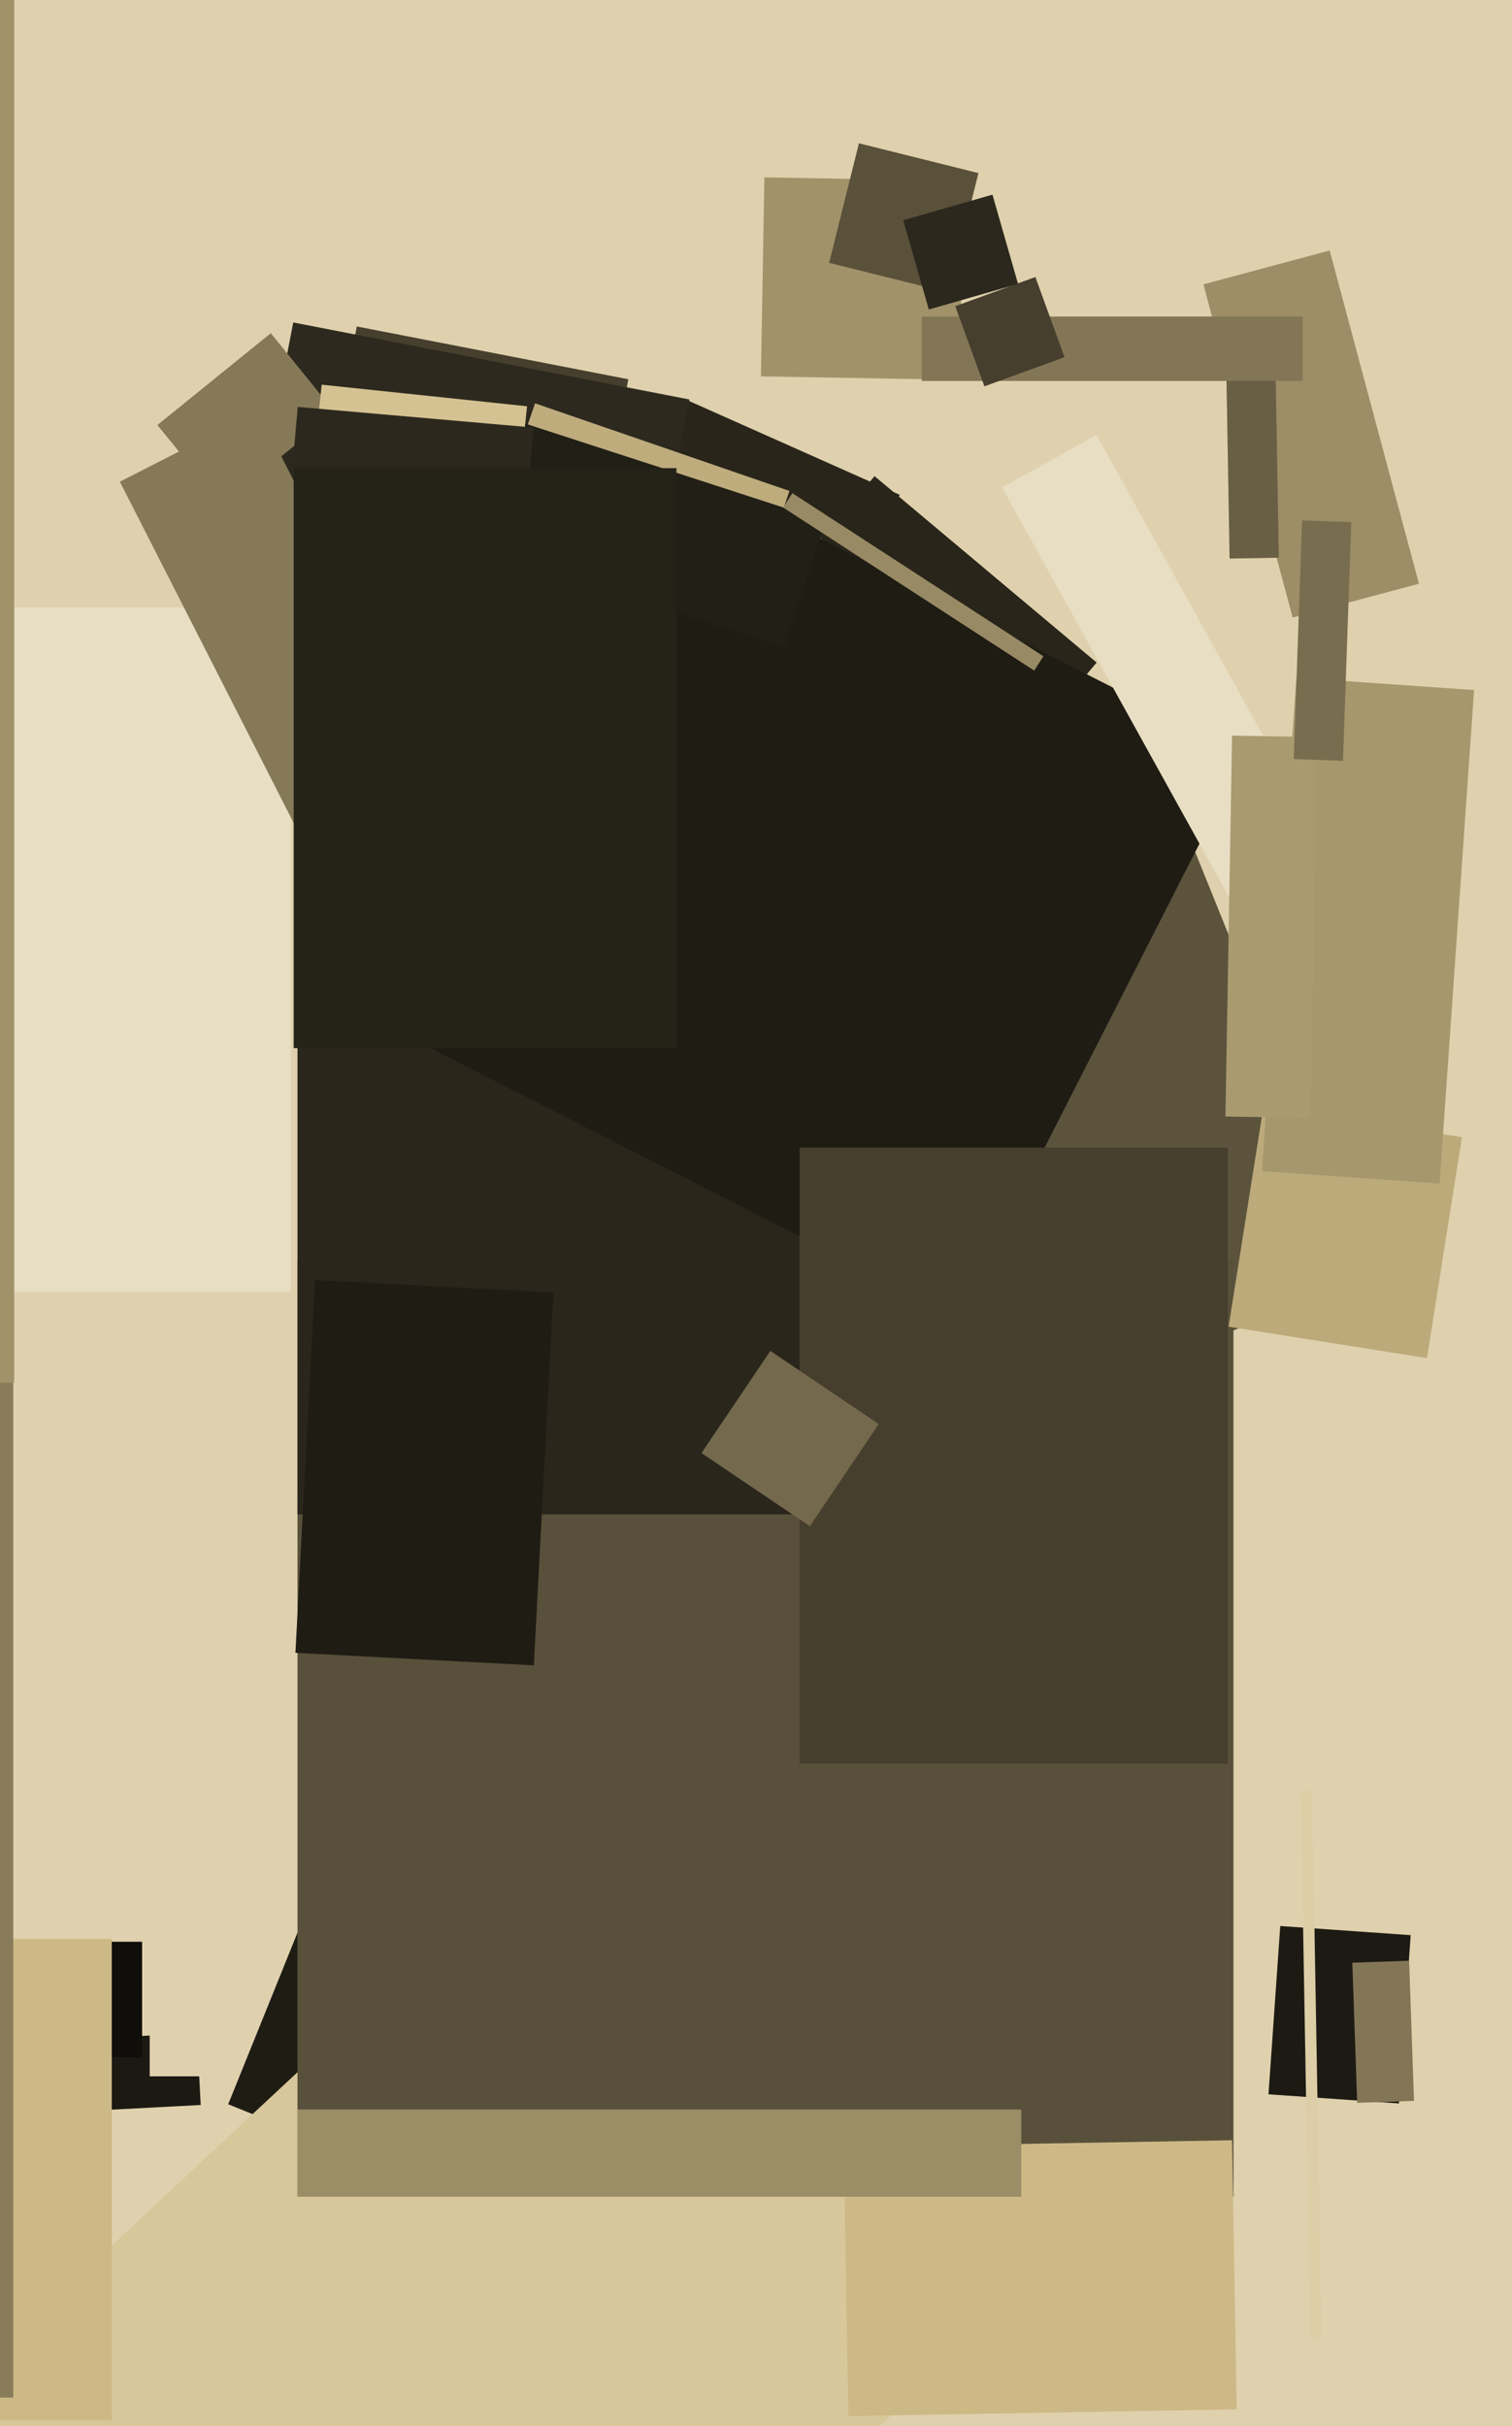
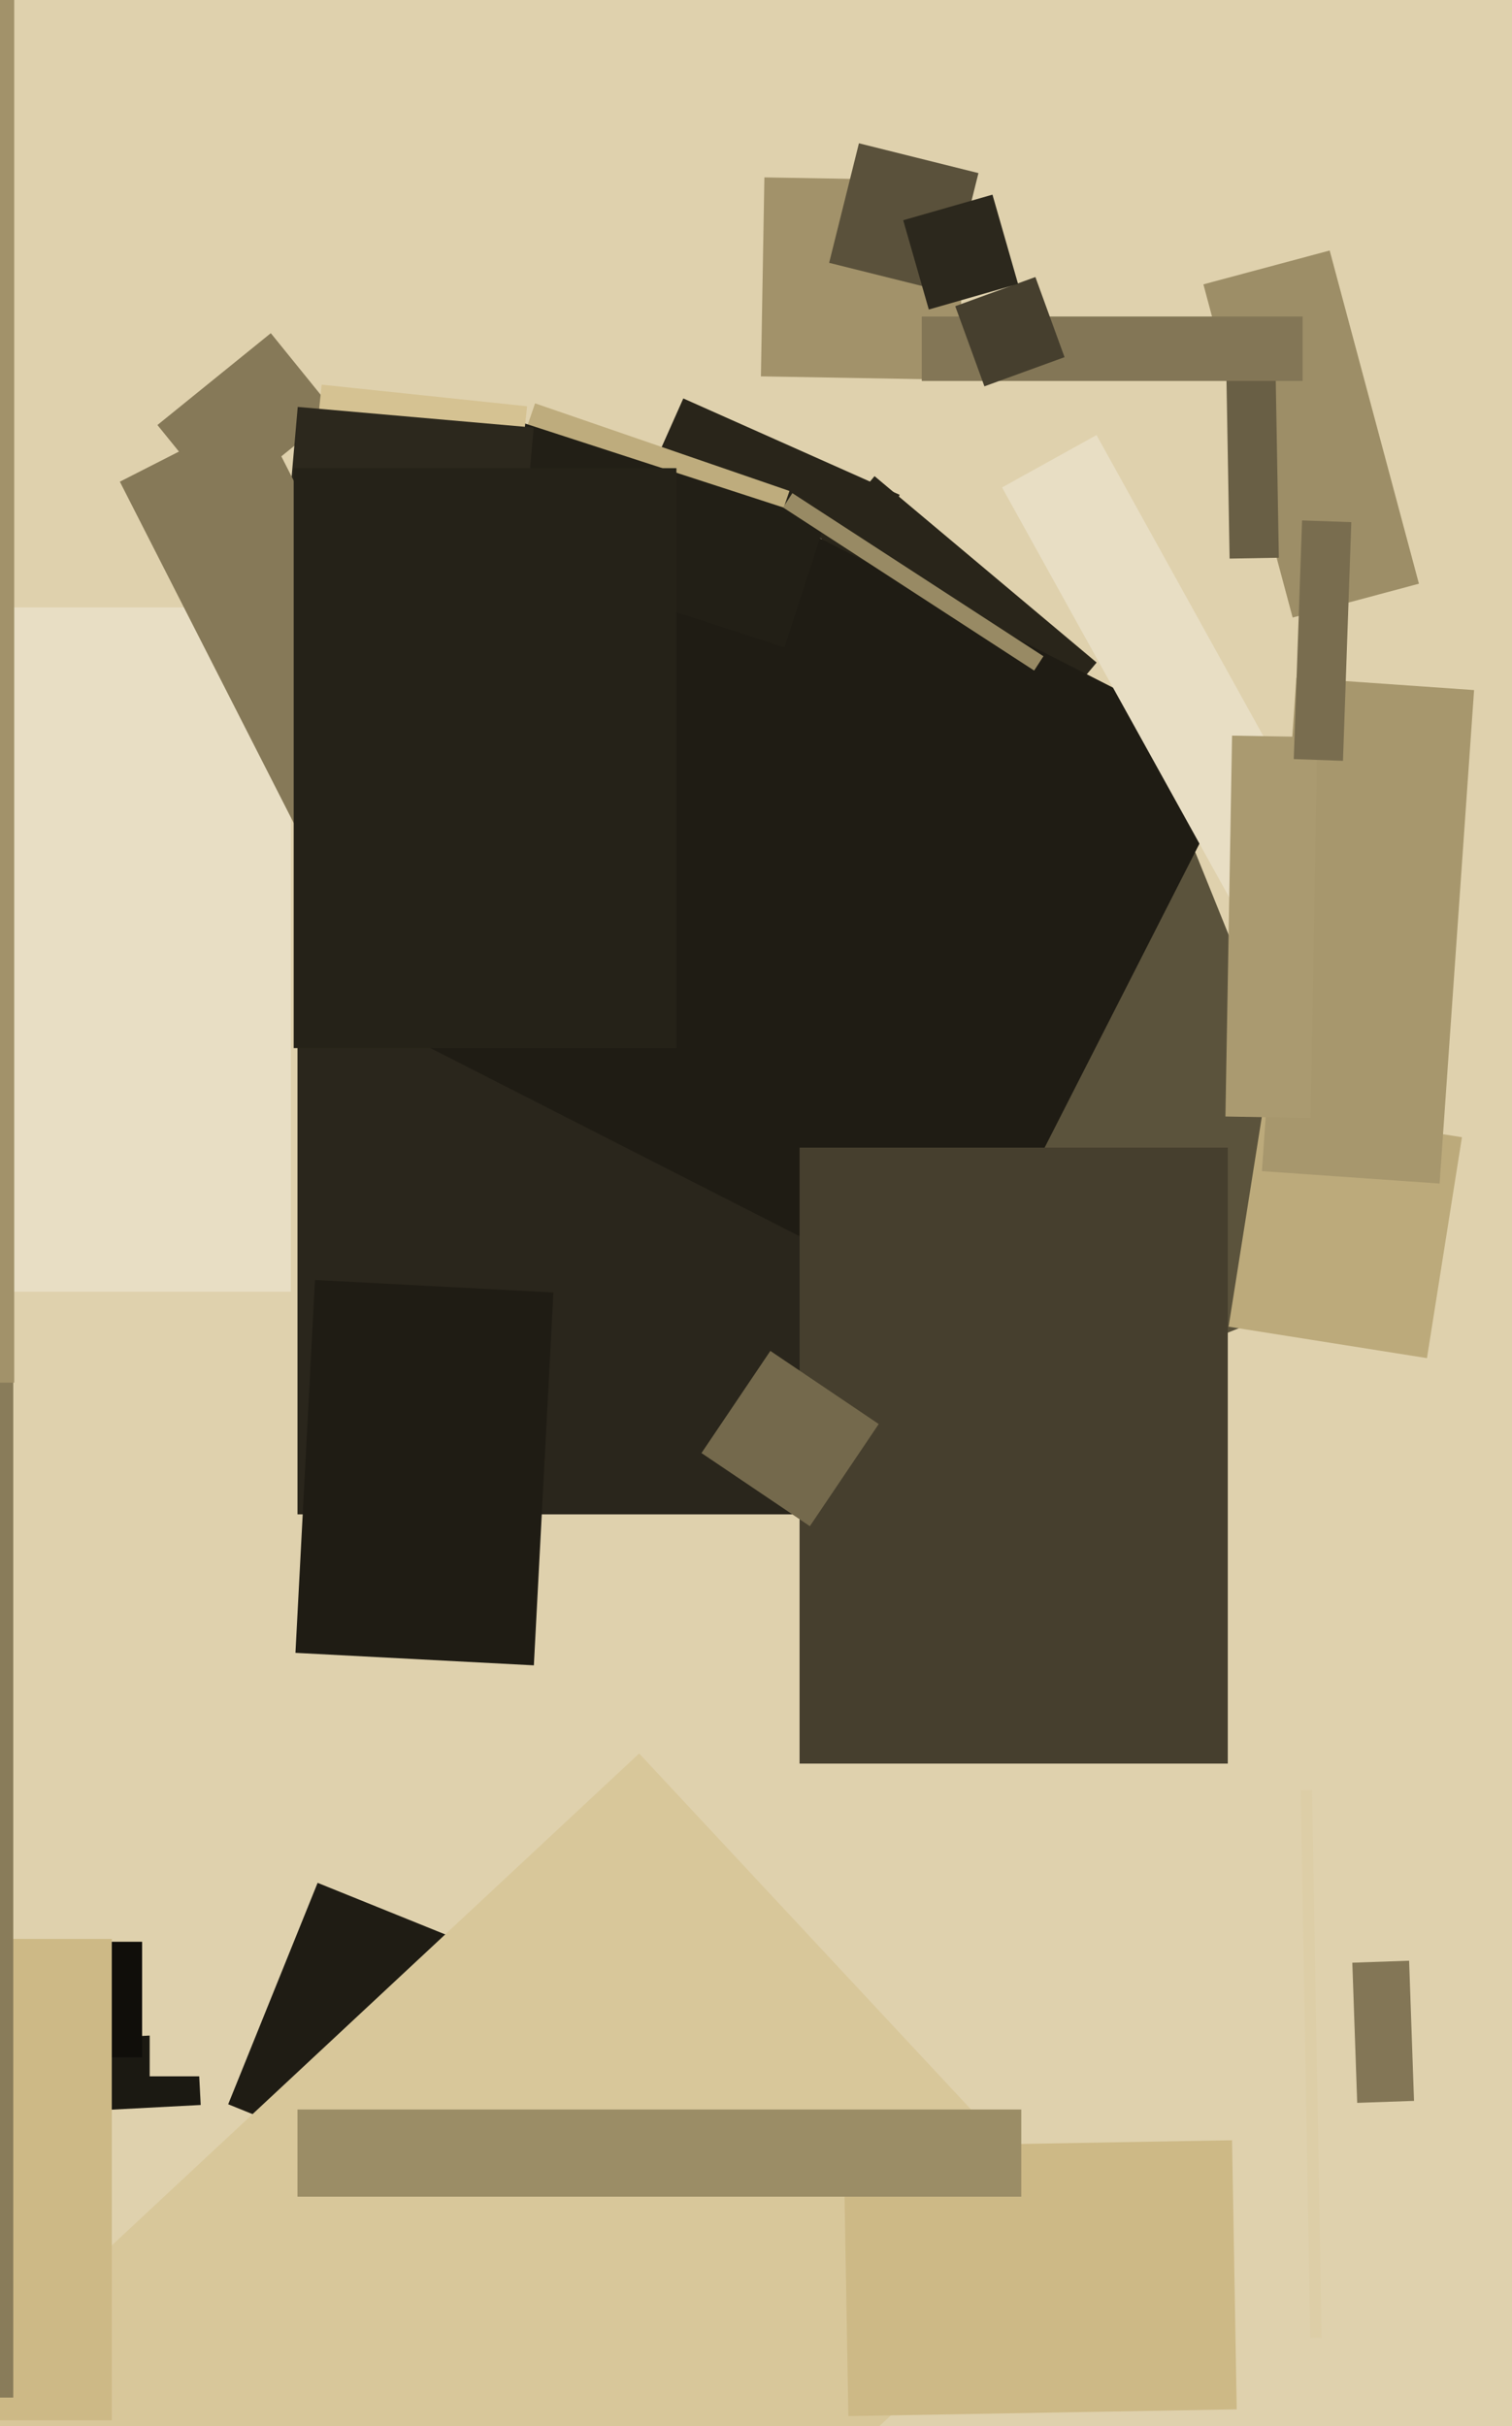
<svg xmlns="http://www.w3.org/2000/svg" width="399px" height="640px">
  <rect width="399" height="640" fill="rgb(223,209,173)" />
  <polygon points="341.114,162.914 317.562,75.015 350.886,66.086 374.438,153.985" fill="rgb(157,142,103)" />
  <polygon points="240.215,233.388 181.612,184.215 230.785,125.612 289.388,174.785" fill="rgb(41,37,26)" />
  <polygon points="172.588,122.468 180.316,105.111 237.412,130.532 229.684,147.889" fill="rgb(41,37,26)" />
-   <polygon points="87.188,121.95 94.153,86.121 165.812,100.05 158.847,135.879" fill="rgb(70,63,46)" />
  <polygon points="105.184,573.291 60.216,555.122 83.816,496.709 128.784,514.878" fill="rgb(31,28,20)" />
  <polygon points="253.288,100.204 200.796,99.288 201.712,46.796 254.204,47.712" fill="rgb(162,146,106)" />
  <polygon points="232.234,388.649 180.351,260.234 308.766,208.351 360.649,336.766" fill="rgb(91,83,60)" />
  <polygon points="324.477,147.359 323.525,92.868 336.523,92.641 337.475,147.132" fill="rgb(105,95,69)" />
-   <polygon points="369.156,554.899 334.74,552.493 337.844,508.101 372.26,510.507" fill="rgb(29,26,19)" />
  <polygon points="49.331,810.416 -68.655,683.892 168.669,462.584 286.655,589.108" fill="rgb(216,199,154)" />
  <polygon points="343.75,100.5 243.25,100.5 243.25,83.5 343.75,83.5" fill="rgb(131,118,86)" />
  <polygon points="343.239,472.287 346.239,472.235 348.761,616.713 345.761,616.765" fill="rgb(221,206,167)" />
-   <polygon points="161.611,209.932 57.068,189.611 77.389,85.068 181.932,105.389" fill="rgb(45,41,30)" />
  <polygon points="250.336,77.199 218.801,69.336 226.664,37.801 258.199,45.664" fill="rgb(90,81,59)" />
  <polygon points="-7.75,340.75 -7.75,160.25 76.75,160.25 76.75,340.75" fill="rgb(232,222,196)" />
  <polygon points="8.028,557.665 7.034,538.691 51.972,536.335 52.966,555.309" fill="rgb(27,25,18)" />
-   <polygon points="325.5,579.5 78.5,579.5 78.5,332.5 325.5,332.5" fill="rgb(88,80,58)" />
  <polygon points="356.859,517.773 371.85,517.25 373.141,554.227 358.15,554.75" fill="rgb(131,118,86)" />
  <polygon points="255.5,399.5 78.5,399.5 78.5,222.5 255.5,222.5" fill="rgb(42,38,28)" />
  <polygon points="252.882,347.471 104.529,271.882 180.118,123.529 328.471,199.118" fill="rgb(31,28,20)" />
  <polygon points="211.0,465.25 211,302.75 324.0,302.75 324.0,465.25" fill="rgb(70,63,46)" />
  <polygon points="259.776,101.919 252.081,80.776 273.224,73.081 280.919,94.224" fill="rgb(70,63,46)" />
  <polygon points="135.667,122.479 141.201,106.405 208.333,129.521 202.799,145.595" fill="rgb(190,172,125)" />
  <polygon points="126.172,144.51 136.988,111.223 217.828,137.49 207.012,170.777" fill="rgb(34,31,22)" />
  <polygon points="324.211,349.991 333.441,291.718 385.789,300.009 376.559,358.282" fill="rgb(188,170,123)" />
  <polygon points="58.536,133.106 41.544,112.123 71.464,87.894 88.456,108.877" fill="rgb(134,121,88)" />
  <polygon points="213.714,402.618 185.112,383.326 203.286,356.382 231.888,375.674" fill="rgb(116,105,76)" />
  <polygon points="245.101,81.652 238.348,58.101 261.899,51.348 268.652,74.899" fill="rgb(44,40,29)" />
  <polygon points="58.5,547.75 39.5,547.75 39.5,535.25 58.5,535.25" fill="rgb(223,209,173)" />
  <polygon points="222.638,566.4 325.123,564.611 326.362,635.6 223.877,637.389" fill="rgb(205,185,134)" />
  <polygon points="269.5,579.5 78.5,579.5 78.5,556.5 269.5,556.5" fill="rgb(155,141,102)" />
  <polygon points="264.433,128.59 289.36,114.773 354.567,232.41 329.64,246.227" fill="rgb(232,222,196)" />
  <polygon points="81.91,129.824 84.889,101.48 139.09,107.176 136.111,135.52" fill="rgb(213,194,146)" />
  <polygon points="379.891,312.23 333.006,308.952 342.109,178.77 388.994,182.048" fill="rgb(167,151,109)" />
  <polygon points="323.375,294.546 325.129,194.061 347.625,194.454 345.871,294.939" fill="rgb(170,154,112)" />
  <polygon points="37.5,542.75 28.5,542.75 28.5,512.25 37.5,512.25" fill="rgb(16,14,10)" />
  <polygon points="75.169,146.202 78.568,107.351 140.831,112.798 137.432,151.649" fill="rgb(44,40,29)" />
  <polygon points="140.879,439.331 77.966,436.034 83.121,337.669 146.034,340.966" fill="rgb(31,28,20)" />
  <polygon points="341.405,200.254 343.603,137.292 356.595,137.746 354.397,200.708" fill="rgb(121,109,79)" />
  <polygon points="29.5,638.5 -19.5,638.5 -19.5,511.5 29.5,511.5" fill="rgb(205,185,134)" />
  <polygon points="3.5,632.5 -7.5,632.5 -7.5,325.5 3.5,325.5" fill="rgb(137,124,90)" />
  <polygon points="83.839,229.54 31.63,127.074 68.161,108.46 120.37,210.926" fill="rgb(134,121,88)" />
  <polygon points="-14.75,364.75 -14.75,-413.75 3.75,-413.75 3.75,364.75" fill="rgb(162,146,106)" />
  <polygon points="272.902,176.9 206.647,133.874 209.098,130.1 275.353,173.126" fill="rgb(152,138,100)" />
  <polygon points="77.5,276.5 77.5,123.5 178.5,123.5 178.5,276.5" fill="rgb(37,34,24)" />
</svg>